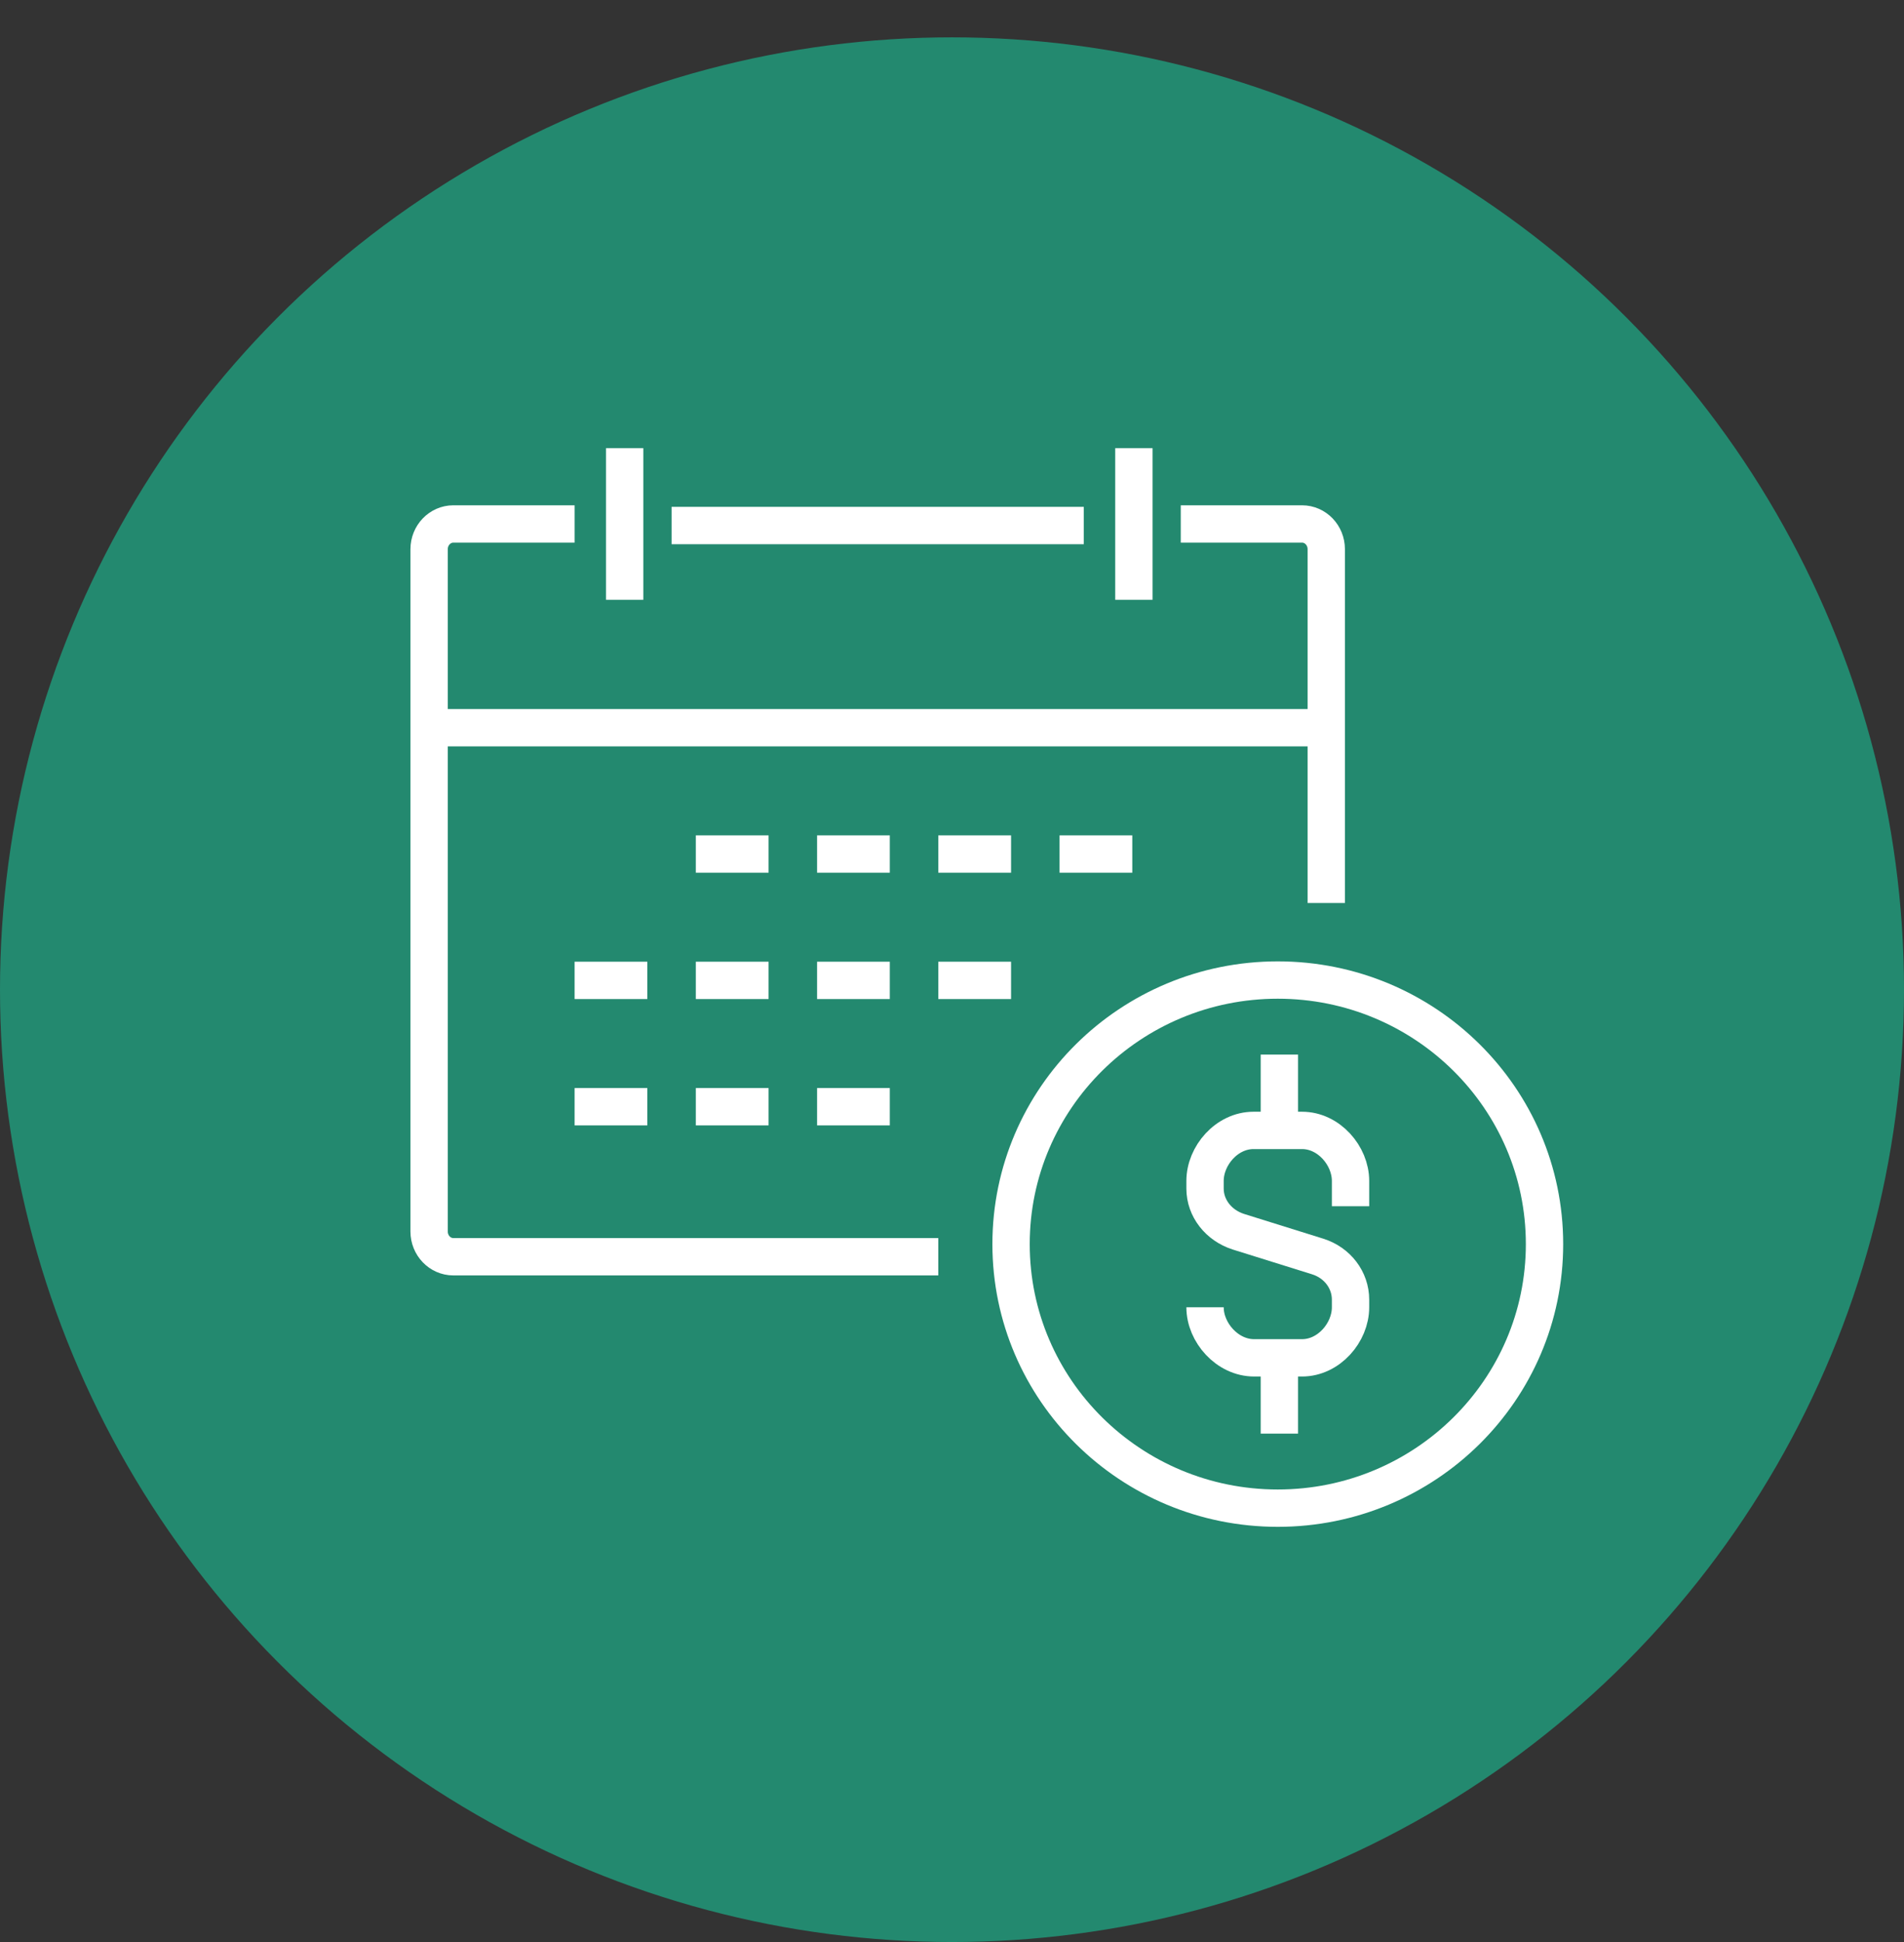
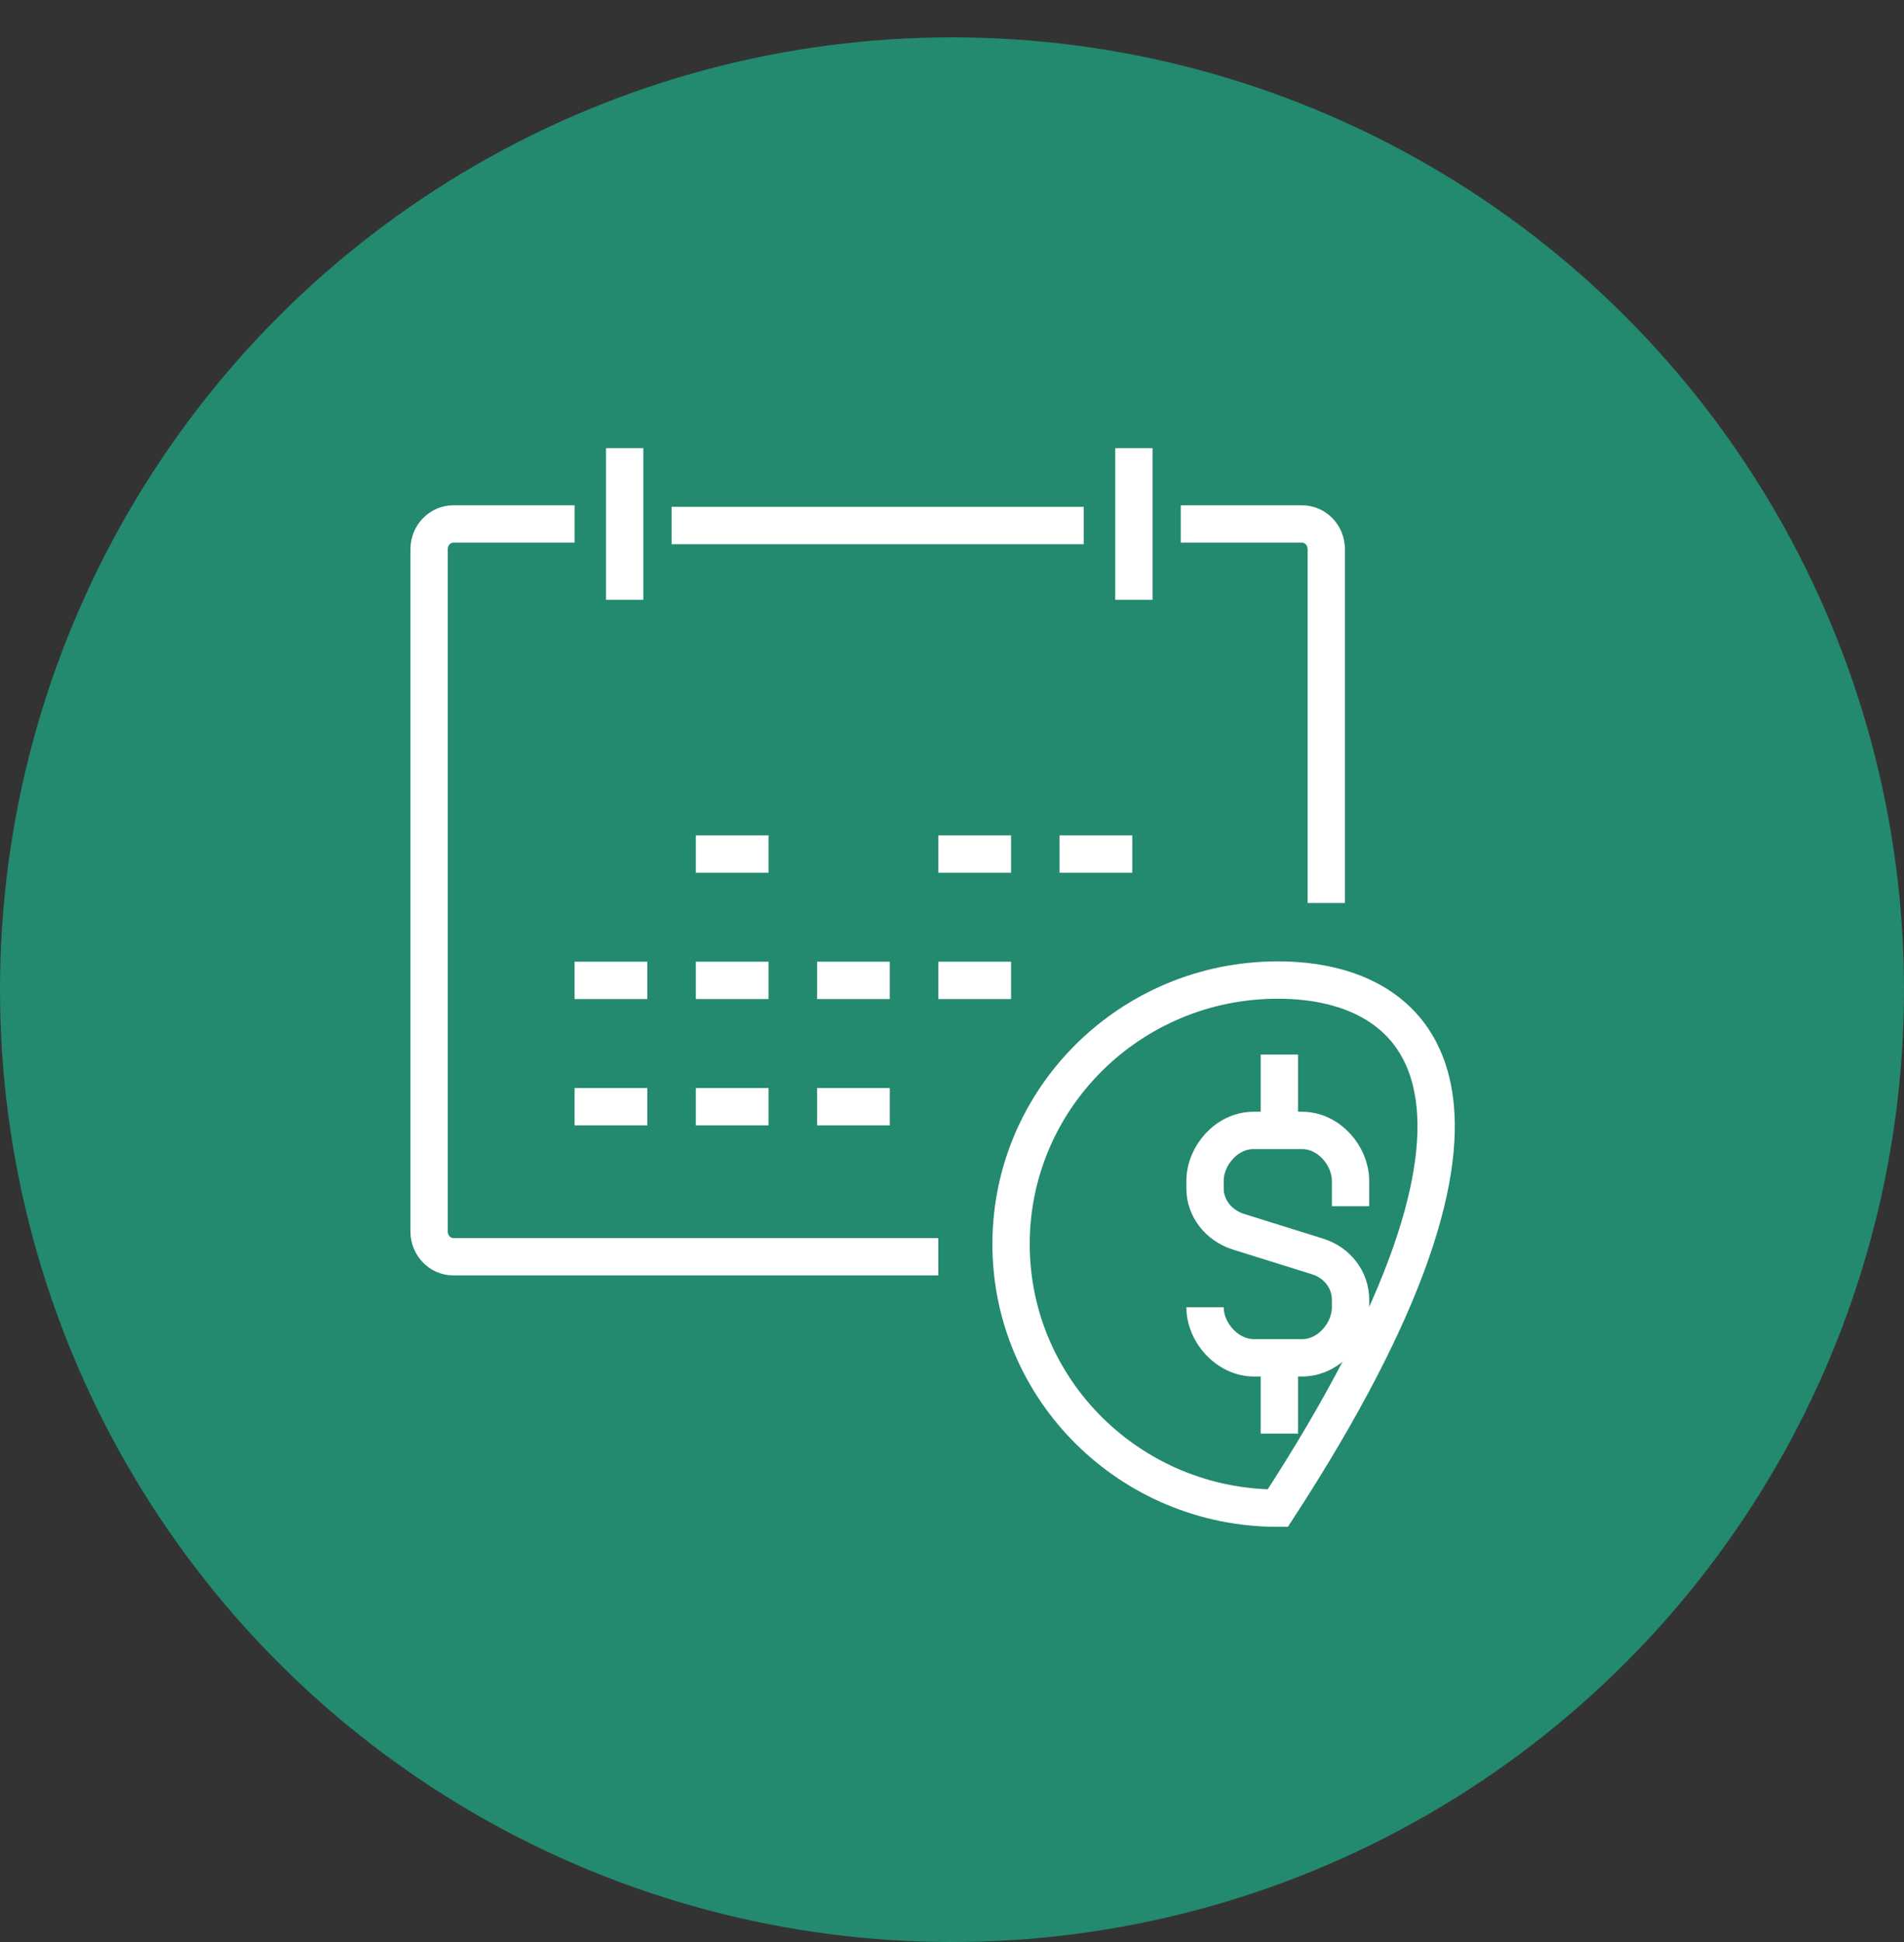
<svg xmlns="http://www.w3.org/2000/svg" width="51" height="52" viewBox="0 0 51 52" fill="none">
  <rect x="0" y="0" width="51" height="52" fill="#333333" stroke="none" />
  <circle cx="25.5" cy="26.5" r="25.5" fill="#23896F" />
  <path d="M31.628 14.03H34.876C35.235 14.03 35.525 14.333 35.525 14.706V24.179" stroke="white" stroke-linejoin="round" />
  <path d="M25.133 33.651H12.143C11.785 33.651 11.494 33.348 11.494 32.974V14.706C11.494 14.333 11.785 14.03 12.143 14.03H15.391" stroke="white" stroke-linejoin="round" />
-   <path d="M11.494 19.485H35.526" stroke="white" stroke-linejoin="round" />
  <path d="M30.372 12V16.06" stroke="white" stroke-linejoin="round" />
  <path d="M17.989 14.072H29.03" stroke="white" stroke-linejoin="round" />
  <path d="M16.732 12V16.06" stroke="white" stroke-linejoin="round" />
  <path d="M18.638 22.868H20.587" stroke="white" />
-   <path d="M21.886 22.868H23.834" stroke="white" />
  <path d="M25.133 22.868H27.082" stroke="white" />
  <path d="M28.381 22.868H30.329" stroke="white" />
  <path d="M15.391 26.251H17.339" stroke="white" />
  <path d="M18.638 26.251H20.587" stroke="white" />
  <path d="M21.886 26.251H23.834" stroke="white" />
  <path d="M25.133 26.251H27.082" stroke="white" />
  <path d="M15.391 29.634H17.339" stroke="white" />
  <path d="M18.638 29.634H20.587" stroke="white" />
  <path d="M21.886 29.634H23.834" stroke="white" />
  <path d="M32.278 35.004C32.278 35.681 32.874 36.358 33.592 36.358H34.876C35.594 36.358 36.175 35.681 36.175 35.004V34.8C36.175 34.275 35.824 33.81 35.294 33.644L33.171 32.981C32.641 32.812 32.278 32.35 32.278 31.826V31.621C32.278 30.945 32.859 30.268 33.577 30.268H34.876C35.594 30.268 36.175 30.945 36.175 31.621V32.298" stroke="white" />
  <path d="M34.269 30.268V28.238" stroke="white" />
  <path d="M34.269 36.358V38.387" stroke="white" />
-   <path d="M34.226 40.383C38.172 40.383 41.371 37.218 41.371 33.313C41.371 29.408 38.172 26.242 34.226 26.242C30.281 26.242 27.082 29.408 27.082 33.313C27.082 37.218 30.281 40.383 34.226 40.383Z" stroke="white" />
+   <path d="M34.226 40.383C41.371 29.408 38.172 26.242 34.226 26.242C30.281 26.242 27.082 29.408 27.082 33.313C27.082 37.218 30.281 40.383 34.226 40.383Z" stroke="white" />
</svg>